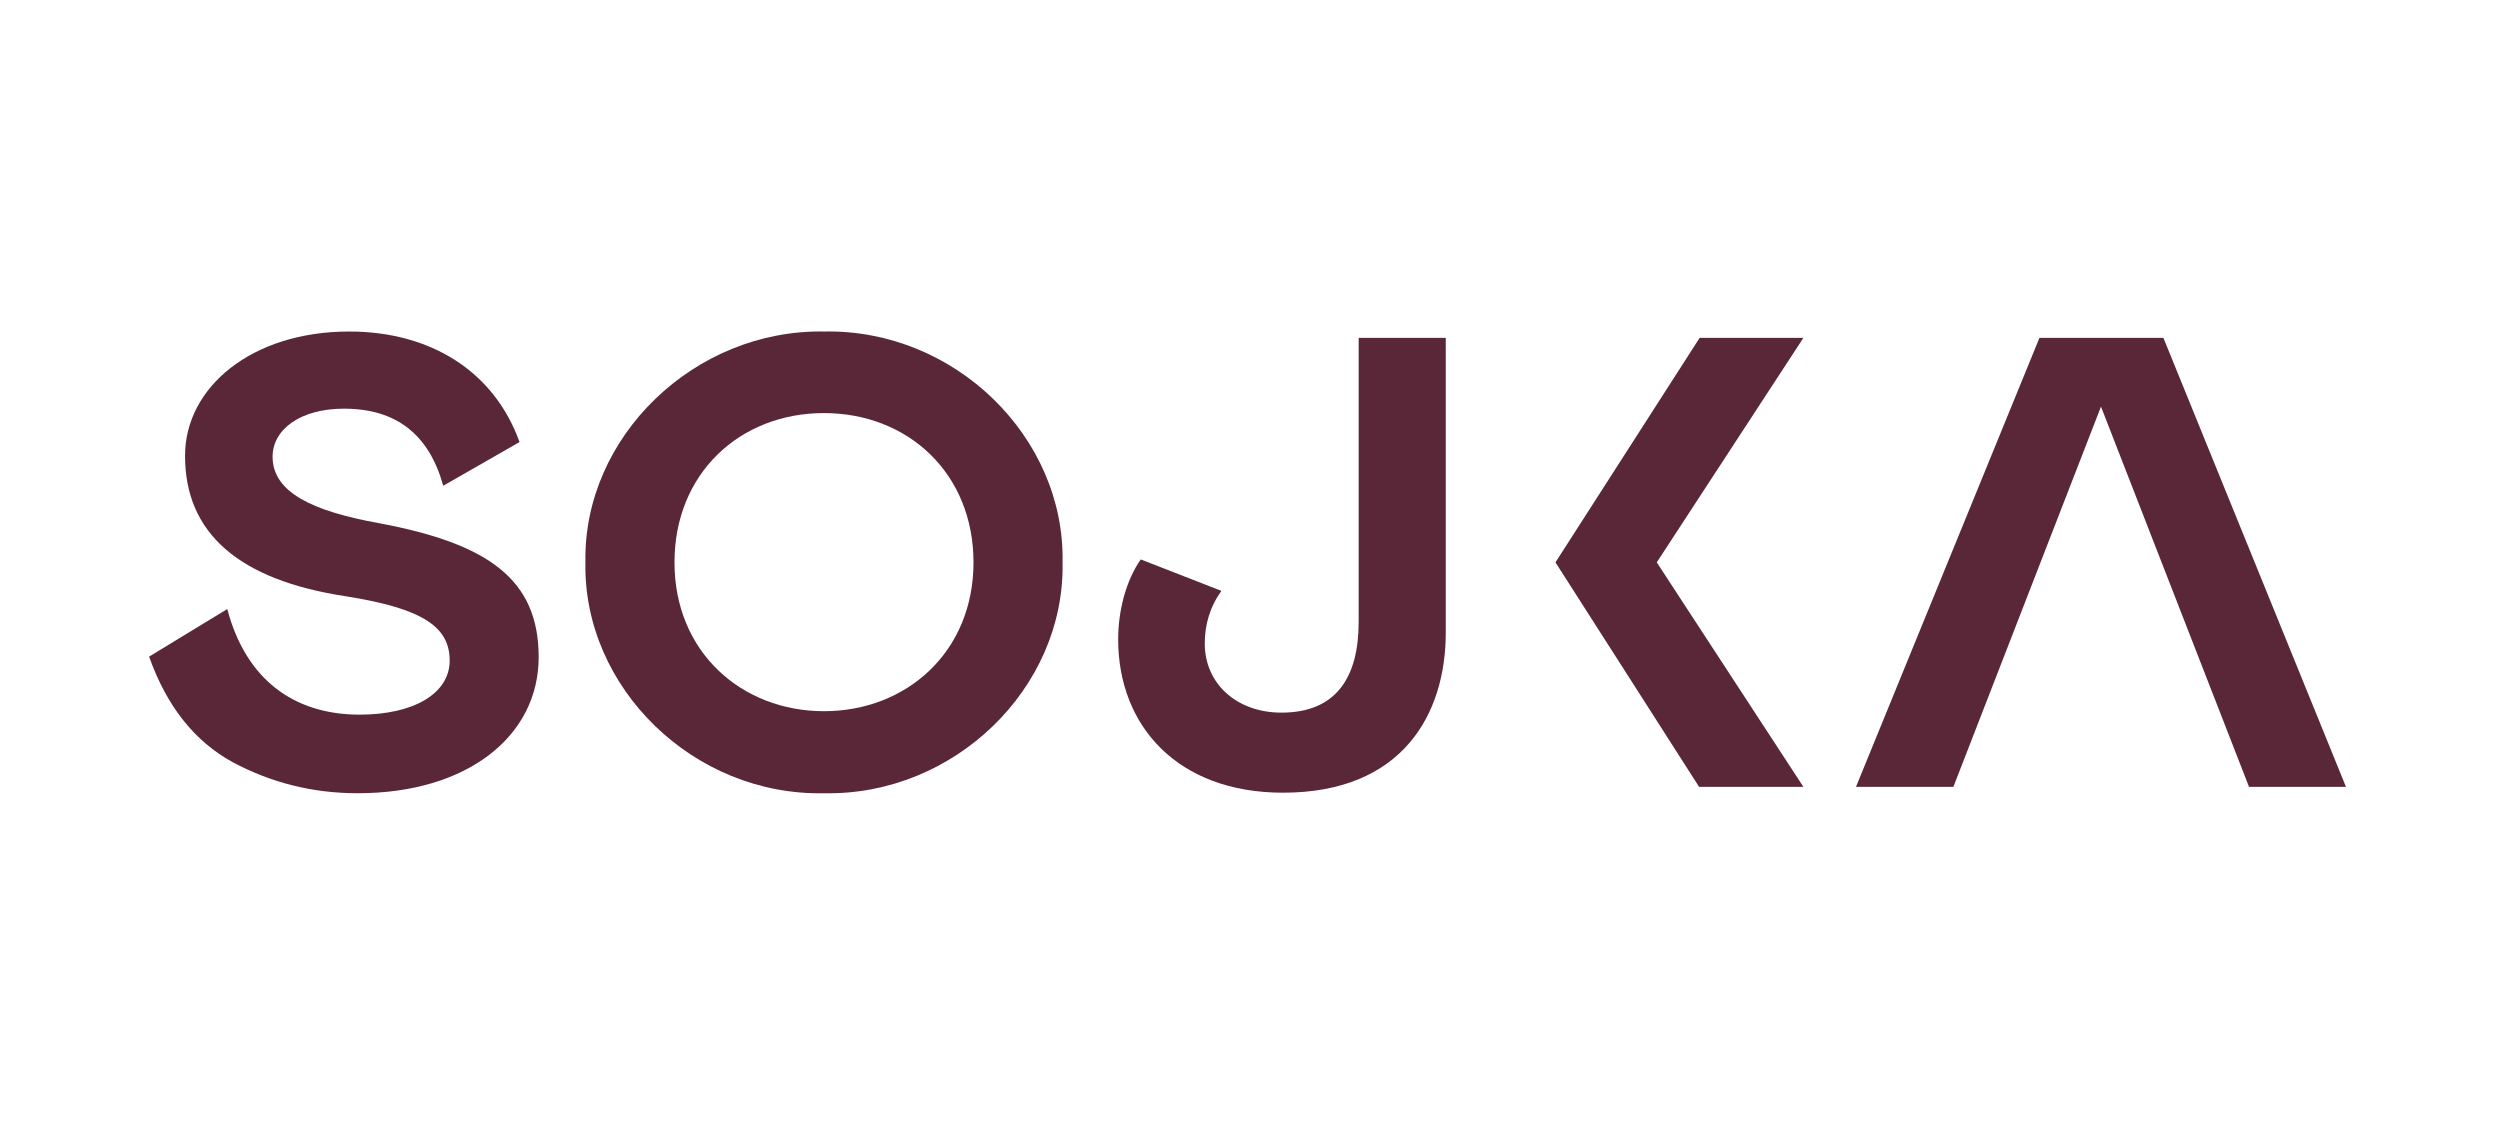
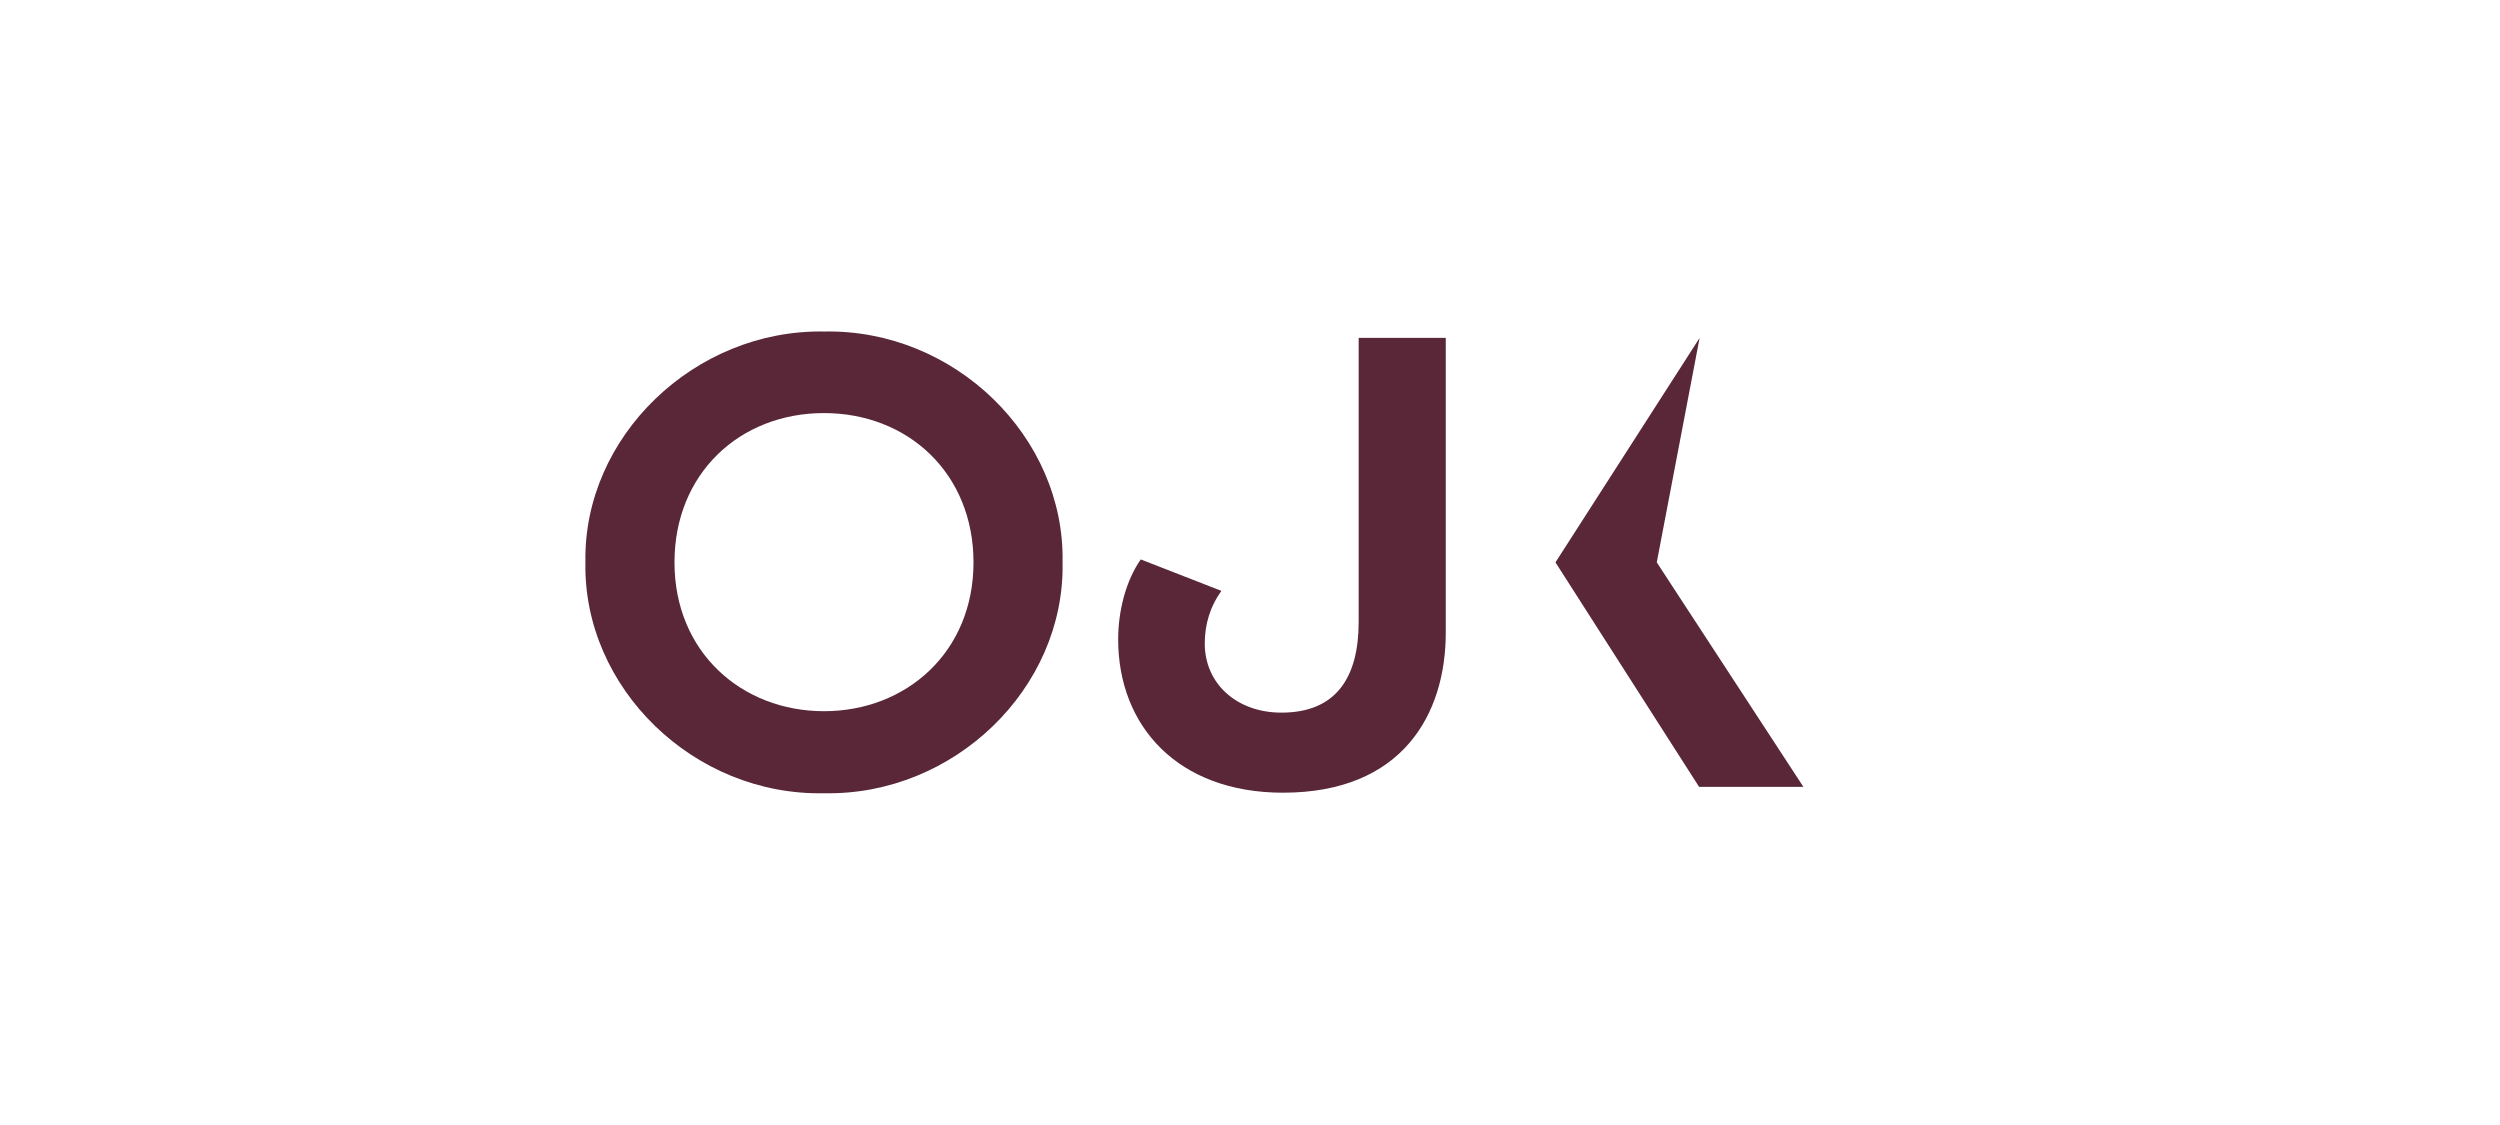
<svg xmlns="http://www.w3.org/2000/svg" width="200" zoomAndPan="magnify" viewBox="0 0 150 67.5" height="90" preserveAspectRatio="xMidYMid meet" version="1.0">
  <defs>
    <clipPath id="5acd41461a">
      <path d="M 35 19.301 L 64 19.301 L 64 47.594 L 35 47.594 Z M 35 19.301 " clip-rule="nonzero" />
    </clipPath>
    <clipPath id="0334723c4d">
      <path d="M 67 20 L 87 20 L 87 47.594 L 67 47.594 Z M 67 20 " clip-rule="nonzero" />
    </clipPath>
    <clipPath id="90b8d56284">
      <path d="M 8 19.301 L 33 19.301 L 33 47.594 L 8 47.594 Z M 8 19.301 " clip-rule="nonzero" />
    </clipPath>
    <clipPath id="2a8414beac">
      <path d="M 93 20 L 109 20 L 109 47.594 L 93 47.594 Z M 93 20 " clip-rule="nonzero" />
    </clipPath>
    <clipPath id="eaa518ae9a">
-       <path d="M 111 20 L 141 20 L 141 47.594 L 111 47.594 Z M 111 20 " clip-rule="nonzero" />
-     </clipPath>
+       </clipPath>
  </defs>
  <g clip-path="url(#5acd41461a)">
    <path fill="#592738" d="M 63.754 33.742 C 63.902 26.199 57.262 19.746 49.469 19.891 C 41.648 19.746 34.977 26.227 35.125 33.742 C 34.977 41.258 41.617 47.77 49.469 47.594 C 57.23 47.738 63.902 41.316 63.754 33.742 Z M 58.41 33.742 C 58.41 39.137 54.367 42.672 49.438 42.672 C 44.512 42.672 40.469 39.137 40.469 33.742 C 40.469 28.406 44.391 24.785 49.438 24.785 C 54.484 24.785 58.41 28.406 58.41 33.742 Z M 58.41 33.742 " fill-opacity="1" fill-rule="nonzero" />
  </g>
  <g clip-path="url(#0334723c4d)">
    <path fill="#592738" d="M 81.492 20.273 L 86.746 20.273 L 86.746 37.957 C 86.746 42.848 84.148 47.562 76.977 47.562 C 70.66 47.562 67.09 43.555 67.09 38.367 C 67.09 36.629 67.562 34.832 68.445 33.566 L 73.285 35.453 C 72.637 36.336 72.285 37.426 72.285 38.605 C 72.285 41.02 74.203 42.758 76.887 42.758 C 80.133 42.758 81.52 40.695 81.52 37.309 L 81.52 20.273 Z M 81.492 20.273 " fill-opacity="1" fill-rule="nonzero" />
  </g>
  <g clip-path="url(#90b8d56284)">
-     <path fill="#592738" d="M 16.355 27.406 C 16.355 25.758 18.035 24.52 20.633 24.52 C 23.762 24.52 25.738 26.051 26.594 29.145 L 31.172 26.523 C 29.637 22.25 25.797 19.891 20.957 19.891 C 15.086 19.891 11.102 23.25 11.102 27.348 C 11.102 32.004 14.348 34.805 20.75 35.777 C 25.414 36.512 26.98 37.633 26.98 39.637 C 26.98 41.609 24.824 42.879 21.578 42.879 C 17.562 42.879 14.73 40.695 13.637 36.543 L 8.945 39.398 C 10.008 42.375 11.66 44.469 13.965 45.734 C 16.293 46.973 18.773 47.594 21.461 47.594 C 28.07 47.594 32.32 44.145 32.32 39.43 C 32.32 34.805 29.371 32.621 22.699 31.383 C 18.805 30.676 16.355 29.559 16.355 27.406 Z M 16.355 27.406 " fill-opacity="1" fill-rule="nonzero" />
-   </g>
+     </g>
  <g clip-path="url(#2a8414beac)">
-     <path fill="#592738" d="M 93.328 33.742 L 101.945 47.211 L 108.203 47.211 L 99.406 33.742 L 108.203 20.273 L 101.977 20.273 Z M 93.328 33.742 " fill-opacity="1" fill-rule="nonzero" />
+     <path fill="#592738" d="M 93.328 33.742 L 101.945 47.211 L 108.203 47.211 L 99.406 33.742 L 101.977 20.273 Z M 93.328 33.742 " fill-opacity="1" fill-rule="nonzero" />
  </g>
  <g clip-path="url(#eaa518ae9a)">
-     <path fill="#592738" d="M 111.359 47.211 L 122.367 20.273 L 129.805 20.273 L 140.758 47.211 L 134.941 47.211 L 126.059 24.398 L 117.203 47.211 Z M 111.359 47.211 " fill-opacity="1" fill-rule="nonzero" />
-   </g>
+     </g>
</svg>